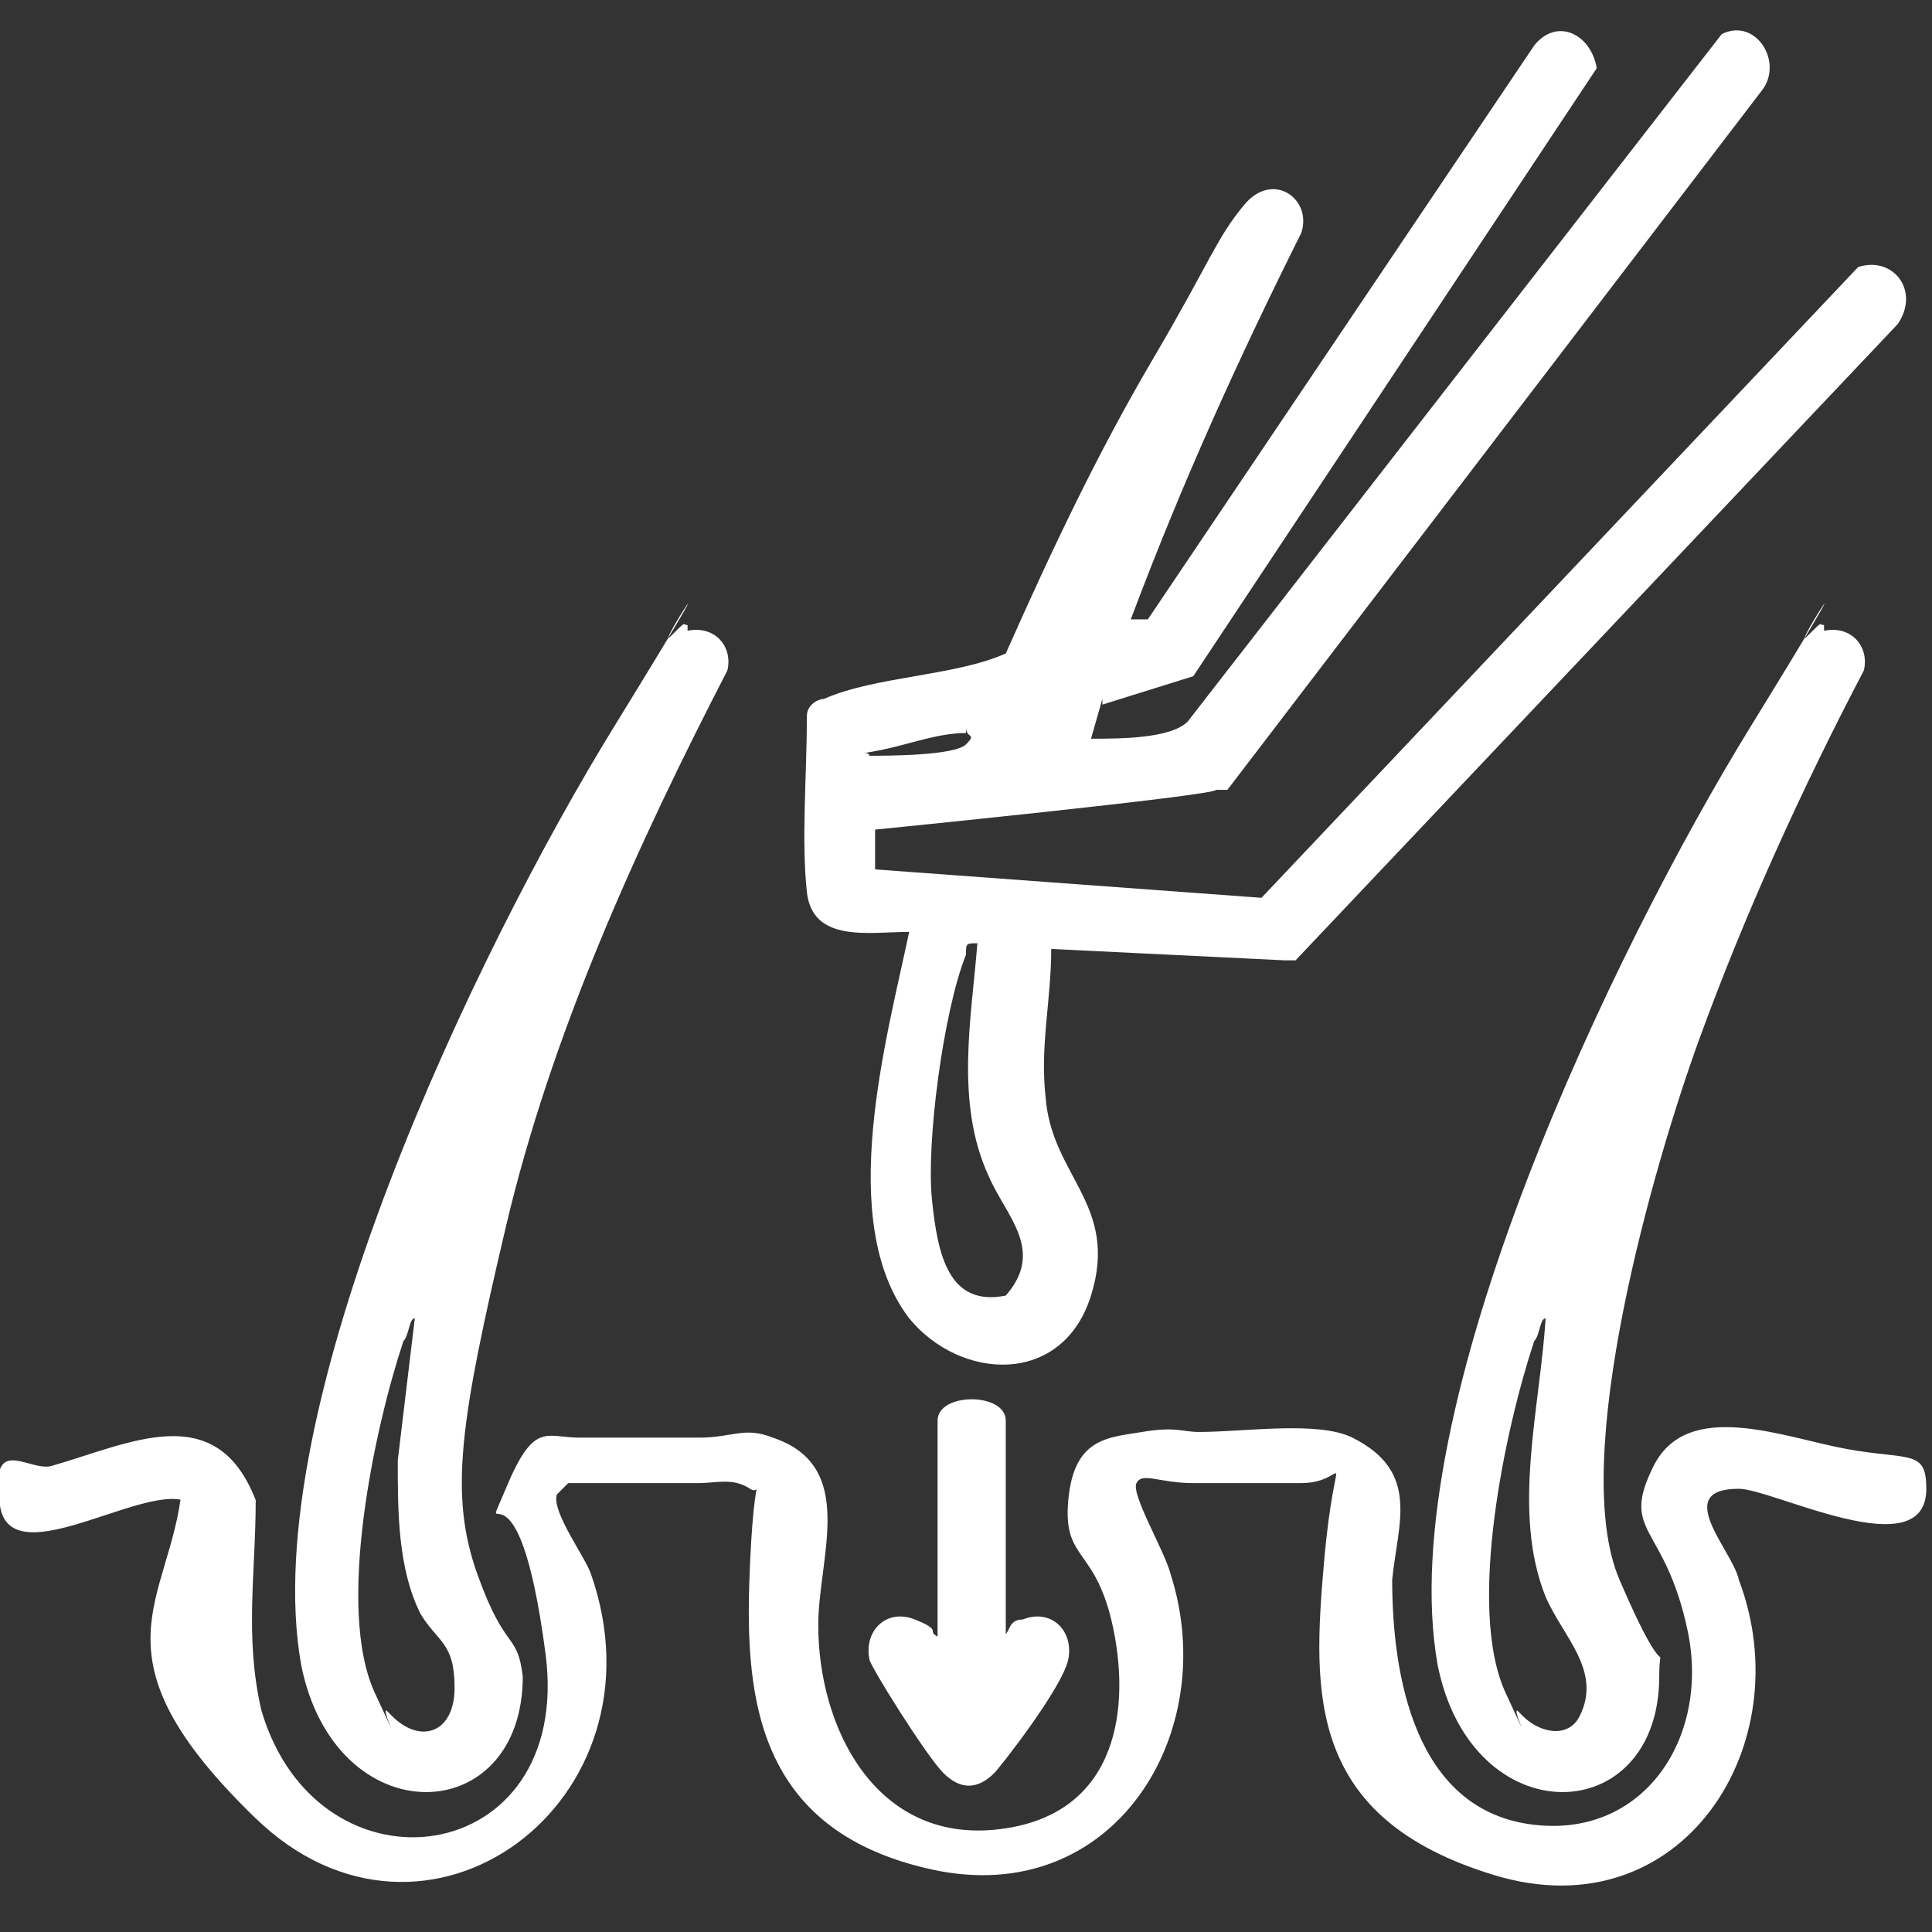
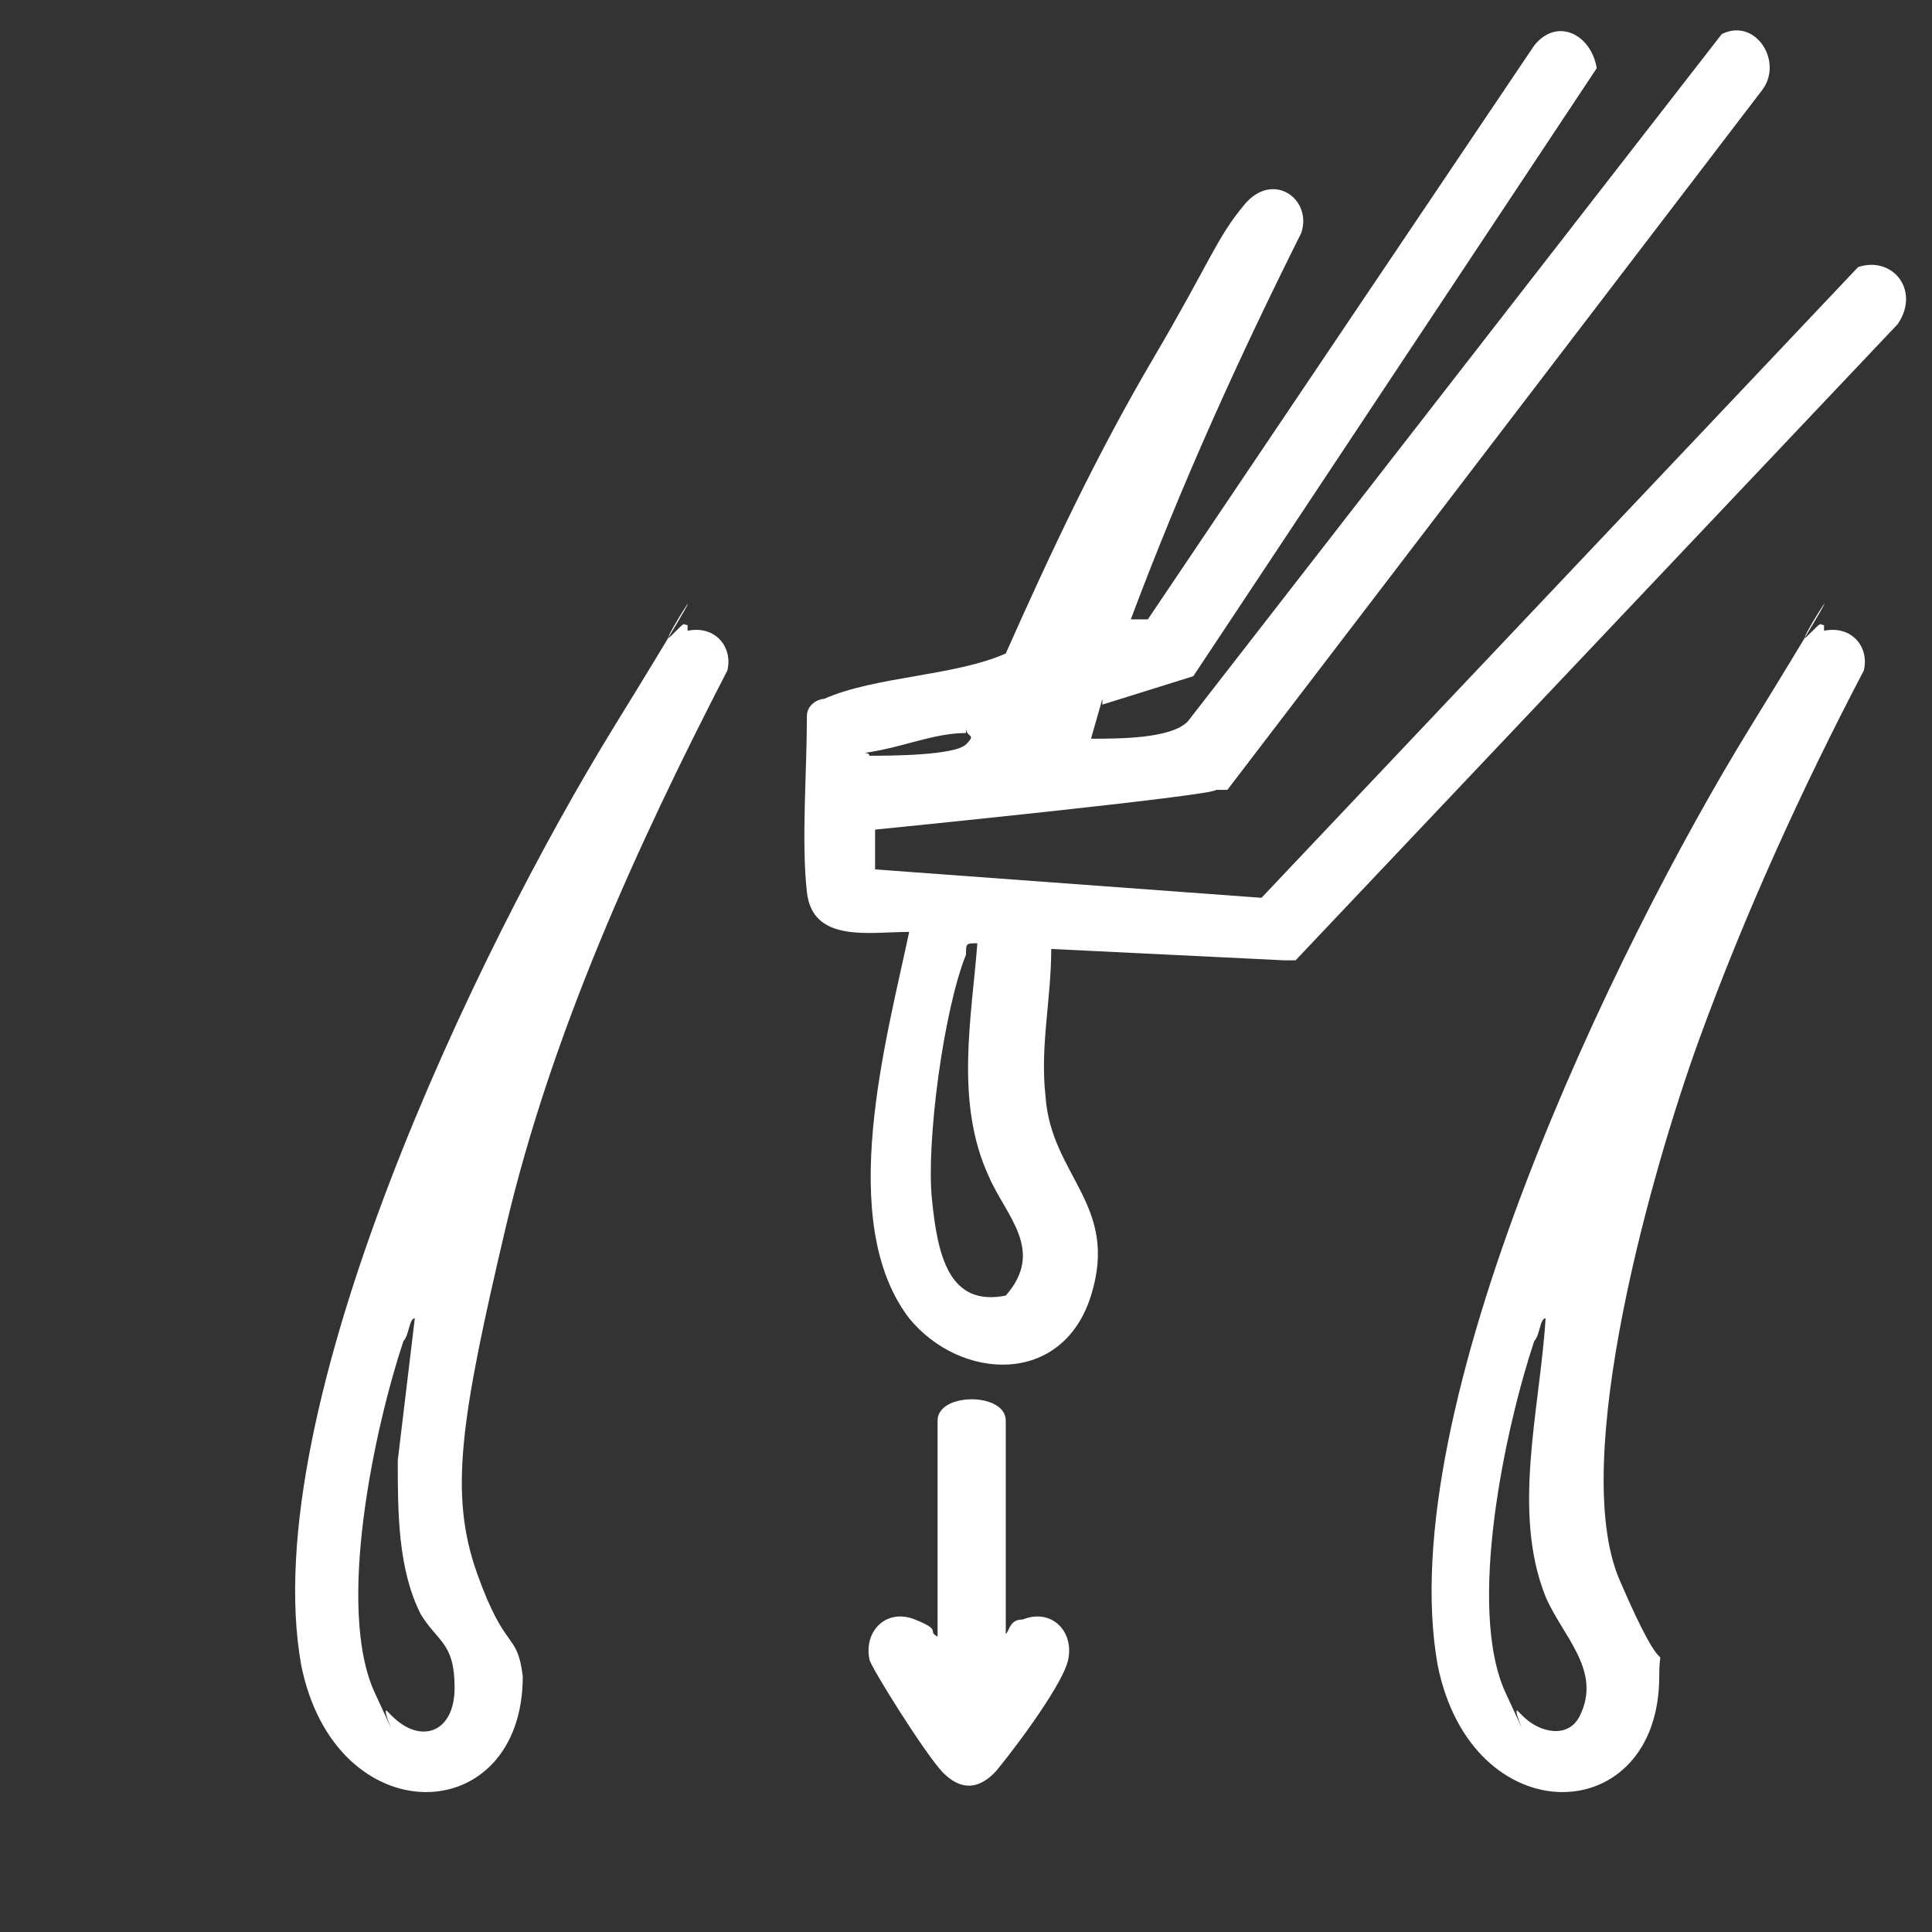
<svg xmlns="http://www.w3.org/2000/svg" id="katman_1" version="1.1" viewBox="0 0 34 34">
  <rect x="0" y="0" width="34" height="34" fill="#333333" stroke="none" />
  <defs>
    <style>
      .st0 {
        fill: #fff;
      }
    </style>
  </defs>
  <path class="st0" d="M19.4,12.3l-.2.7c.5,0,1.4,0,1.7-.3L30.3.6c.6-.3,1.1.5.7,1l-9.4,12.3h-.2c0,.1-6,.7-6,.7v.7s6.8.5,6.8.5l10.5-11.1c.6-.2,1.1.4.7,1l-10.6,11.2h-.2c0,0-4.1-.2-4.1-.2,0,.9-.2,1.7-.1,2.6.1,1.4,1.3,1.9.8,3.5s-2.3,1.5-3.2.4c-1.3-1.7-.4-4.9,0-6.8-.7,0-1.7.2-1.8-.7s0-2.1,0-3.1c0-.2.2-.3.3-.3.9-.4,2.3-.4,3.2-.8.8-1.8,1.6-3.5,2.6-5.2s1.1-2.1,1.6-2.7,1.2-.1,1,.5c-1.1,2.2-2.1,4.4-3,6.8h.3S27,.8,27,.8c.4-.5,1-.2,1.1.4l-7.1,10.7-1.6.5ZM17,12.9c-.5,0-1,.2-1.5.3s-.2,0-.2.1c.3,0,1.5,0,1.7-.2s0-.1,0-.3ZM17.2,16.6c-.2,0-.2,0-.2.2-.4,1-.7,3.3-.6,4.3s.3,1.9,1.3,1.7c.7-.8,0-1.4-.3-2.1-.6-1.3-.3-2.8-.2-4.1Z" />
-   <path class="st0" d="M3.4,26.5c-.6-.6-3.2,1.3-3.4,0s.5-.6.9-.7c1.4-.4,2.9-1.2,3.6.6,0,1.3-.2,2.4.1,3.7,1,3.4,5.5,2.8,5-1s-1.2-1.7-.7-2.9.7-.9,1.3-.9,1.5,0,2.1,0,.8-.2,1.3,0c1.5.5.8,2.1.8,3.3,0,1.8,1,3.8,3.1,3.6s2.4-2,2.1-3.5-.9-1.2-.8-2.3.7-1.1,1.3-1.2.7,0,1,0c.8,0,2.1-.2,2.7.1,1.2.6.8,1.5.7,2.5,0,1.7.4,4,2.4,4.3s3.2-1.5,2.8-3.4-1.2-1.7-.6-2.9,2.3-.5,3.4-.3,1.4,0,1.4.7c0,1.4-2.7,0-3.3,0-1.2,0-.1,1.1,0,1.6,1.1,2.9-1,6.2-4.3,5.2s-3.2-3.2-3-5.5.5-1.4-.4-1.4-1.3,0-1.9,0-.9-.2-1,0,.5,1.2.6,1.6c.9,2.8-1,5.9-4.2,5.2s-3.3-3.2-3.2-5.4.3-1.1,0-1.3-.6-.1-.9-.1c-.8,0-1.5,0-2.3,0l-.2.2c-.1.3.5,1.1.6,1.4,1.4,4-2.9,7.2-5.9,4.3s-1.5-3.8-1.3-5.8Z" />
  <path class="st0" d="M32.1,11.1c.5-.1.8.3.7.7-1.1,2.1-2.1,4.3-2.9,6.5s-2.3,7.4-1.4,9.5.7.9.7,1.7c0,2.7-3.3,2.8-3.9-.2-.8-4.5,3.1-12.6,5.5-16.5s.7-1.3,1-1.6.2-.2.3-.2ZM26.8,30.2c.3.3.8.4,1,0,.4-.8-.3-1.4-.6-2.1-.6-1.5-.1-3.3,0-4.9-.1,0-.1.3-.2.4-.5,1.5-1.2,4.7-.5,6.2s.1.3.2.3Z" />
  <path class="st0" d="M12.1,11.1c.5-.1.8.3.7.7-1.6,3.1-3.1,6.4-3.9,9.8s-1,4.7-.5,6.1.7,1,.8,1.8c0,2.7-3.3,2.8-3.9-.2-.8-4.5,3.1-12.6,5.5-16.5s.7-1.3,1-1.6.2-.2.3-.2ZM6.9,30.2c.5.5,1.1.3,1.1-.5s-.3-.8-.6-1.3c-.4-.8-.4-1.8-.4-2.7l.3-2.5c-.1,0-.1.3-.2.4-.5,1.5-1.2,4.7-.5,6.2s.1.3.2.3Z" />
  <path class="st0" d="M17.6,28.8c.2,0,.1-.3.4-.3.5-.2.9.2.8.7s-1.2,1.9-1.3,2c-.3.3-.6.3-.9,0s-1.3-1.9-1.3-2c-.1-.5.3-.9.8-.7s.2.2.4.3v-3.8c0-.5,1.2-.5,1.2,0v3.8Z" />
</svg>